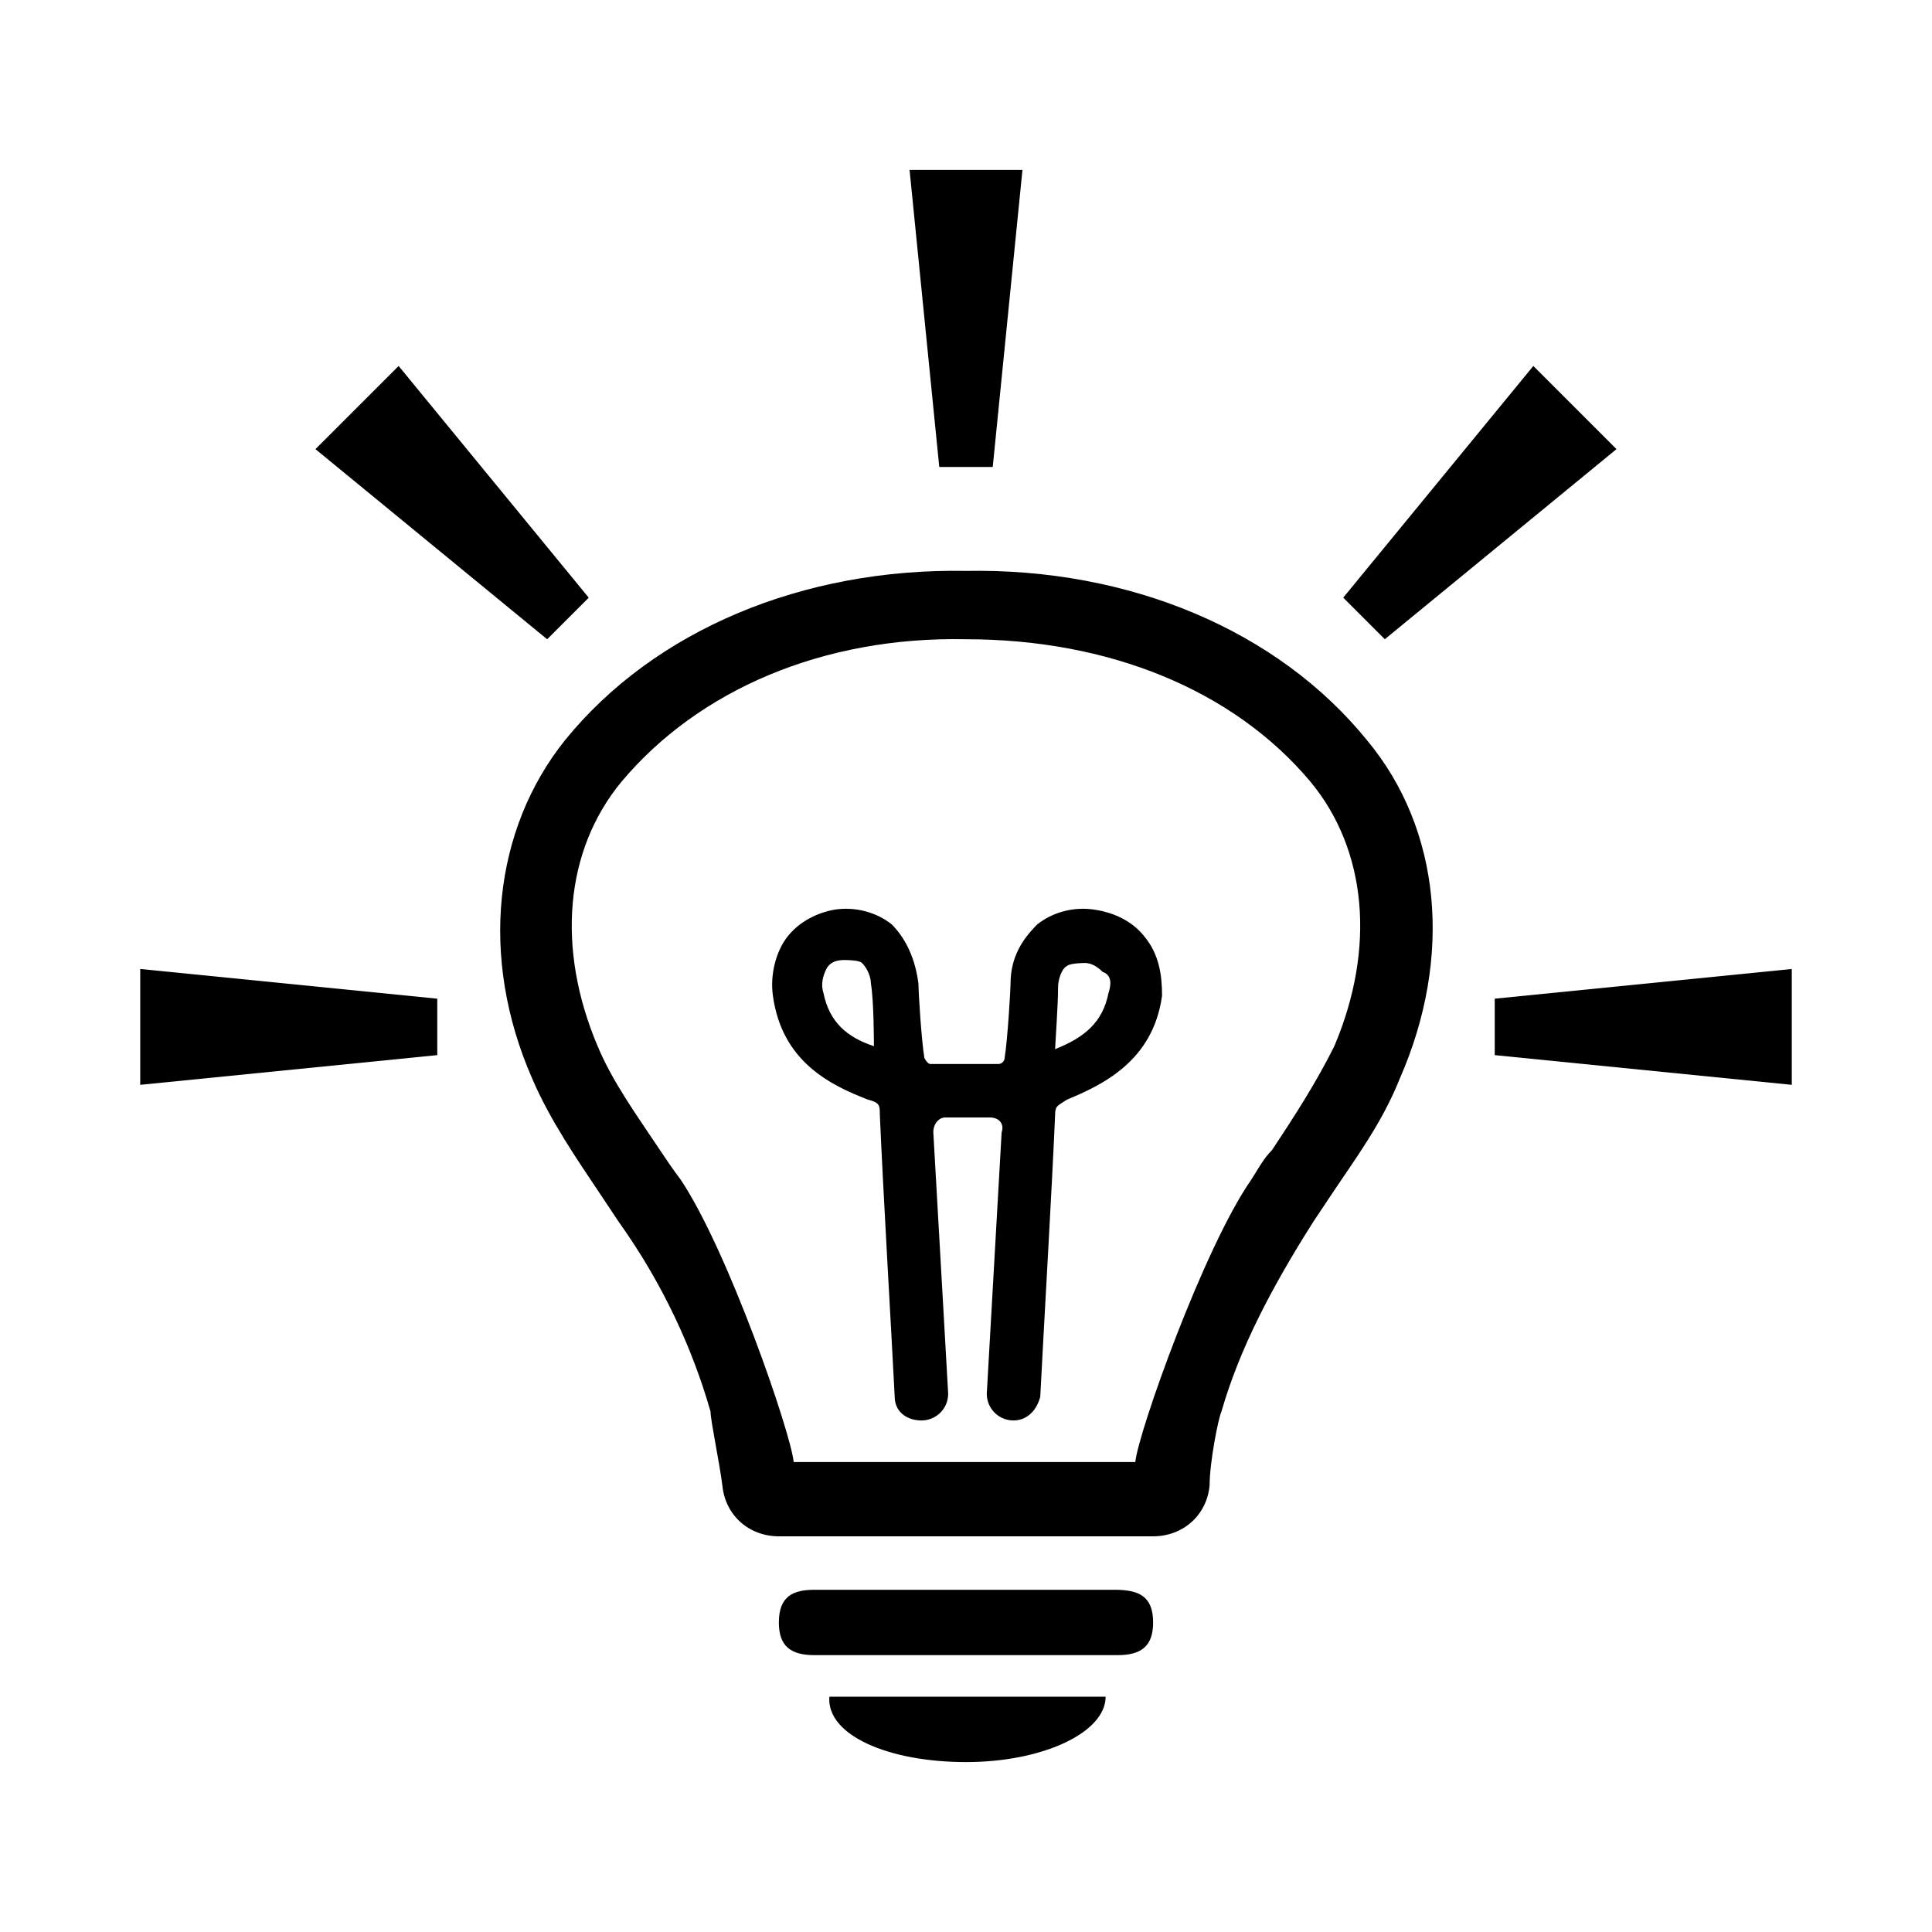
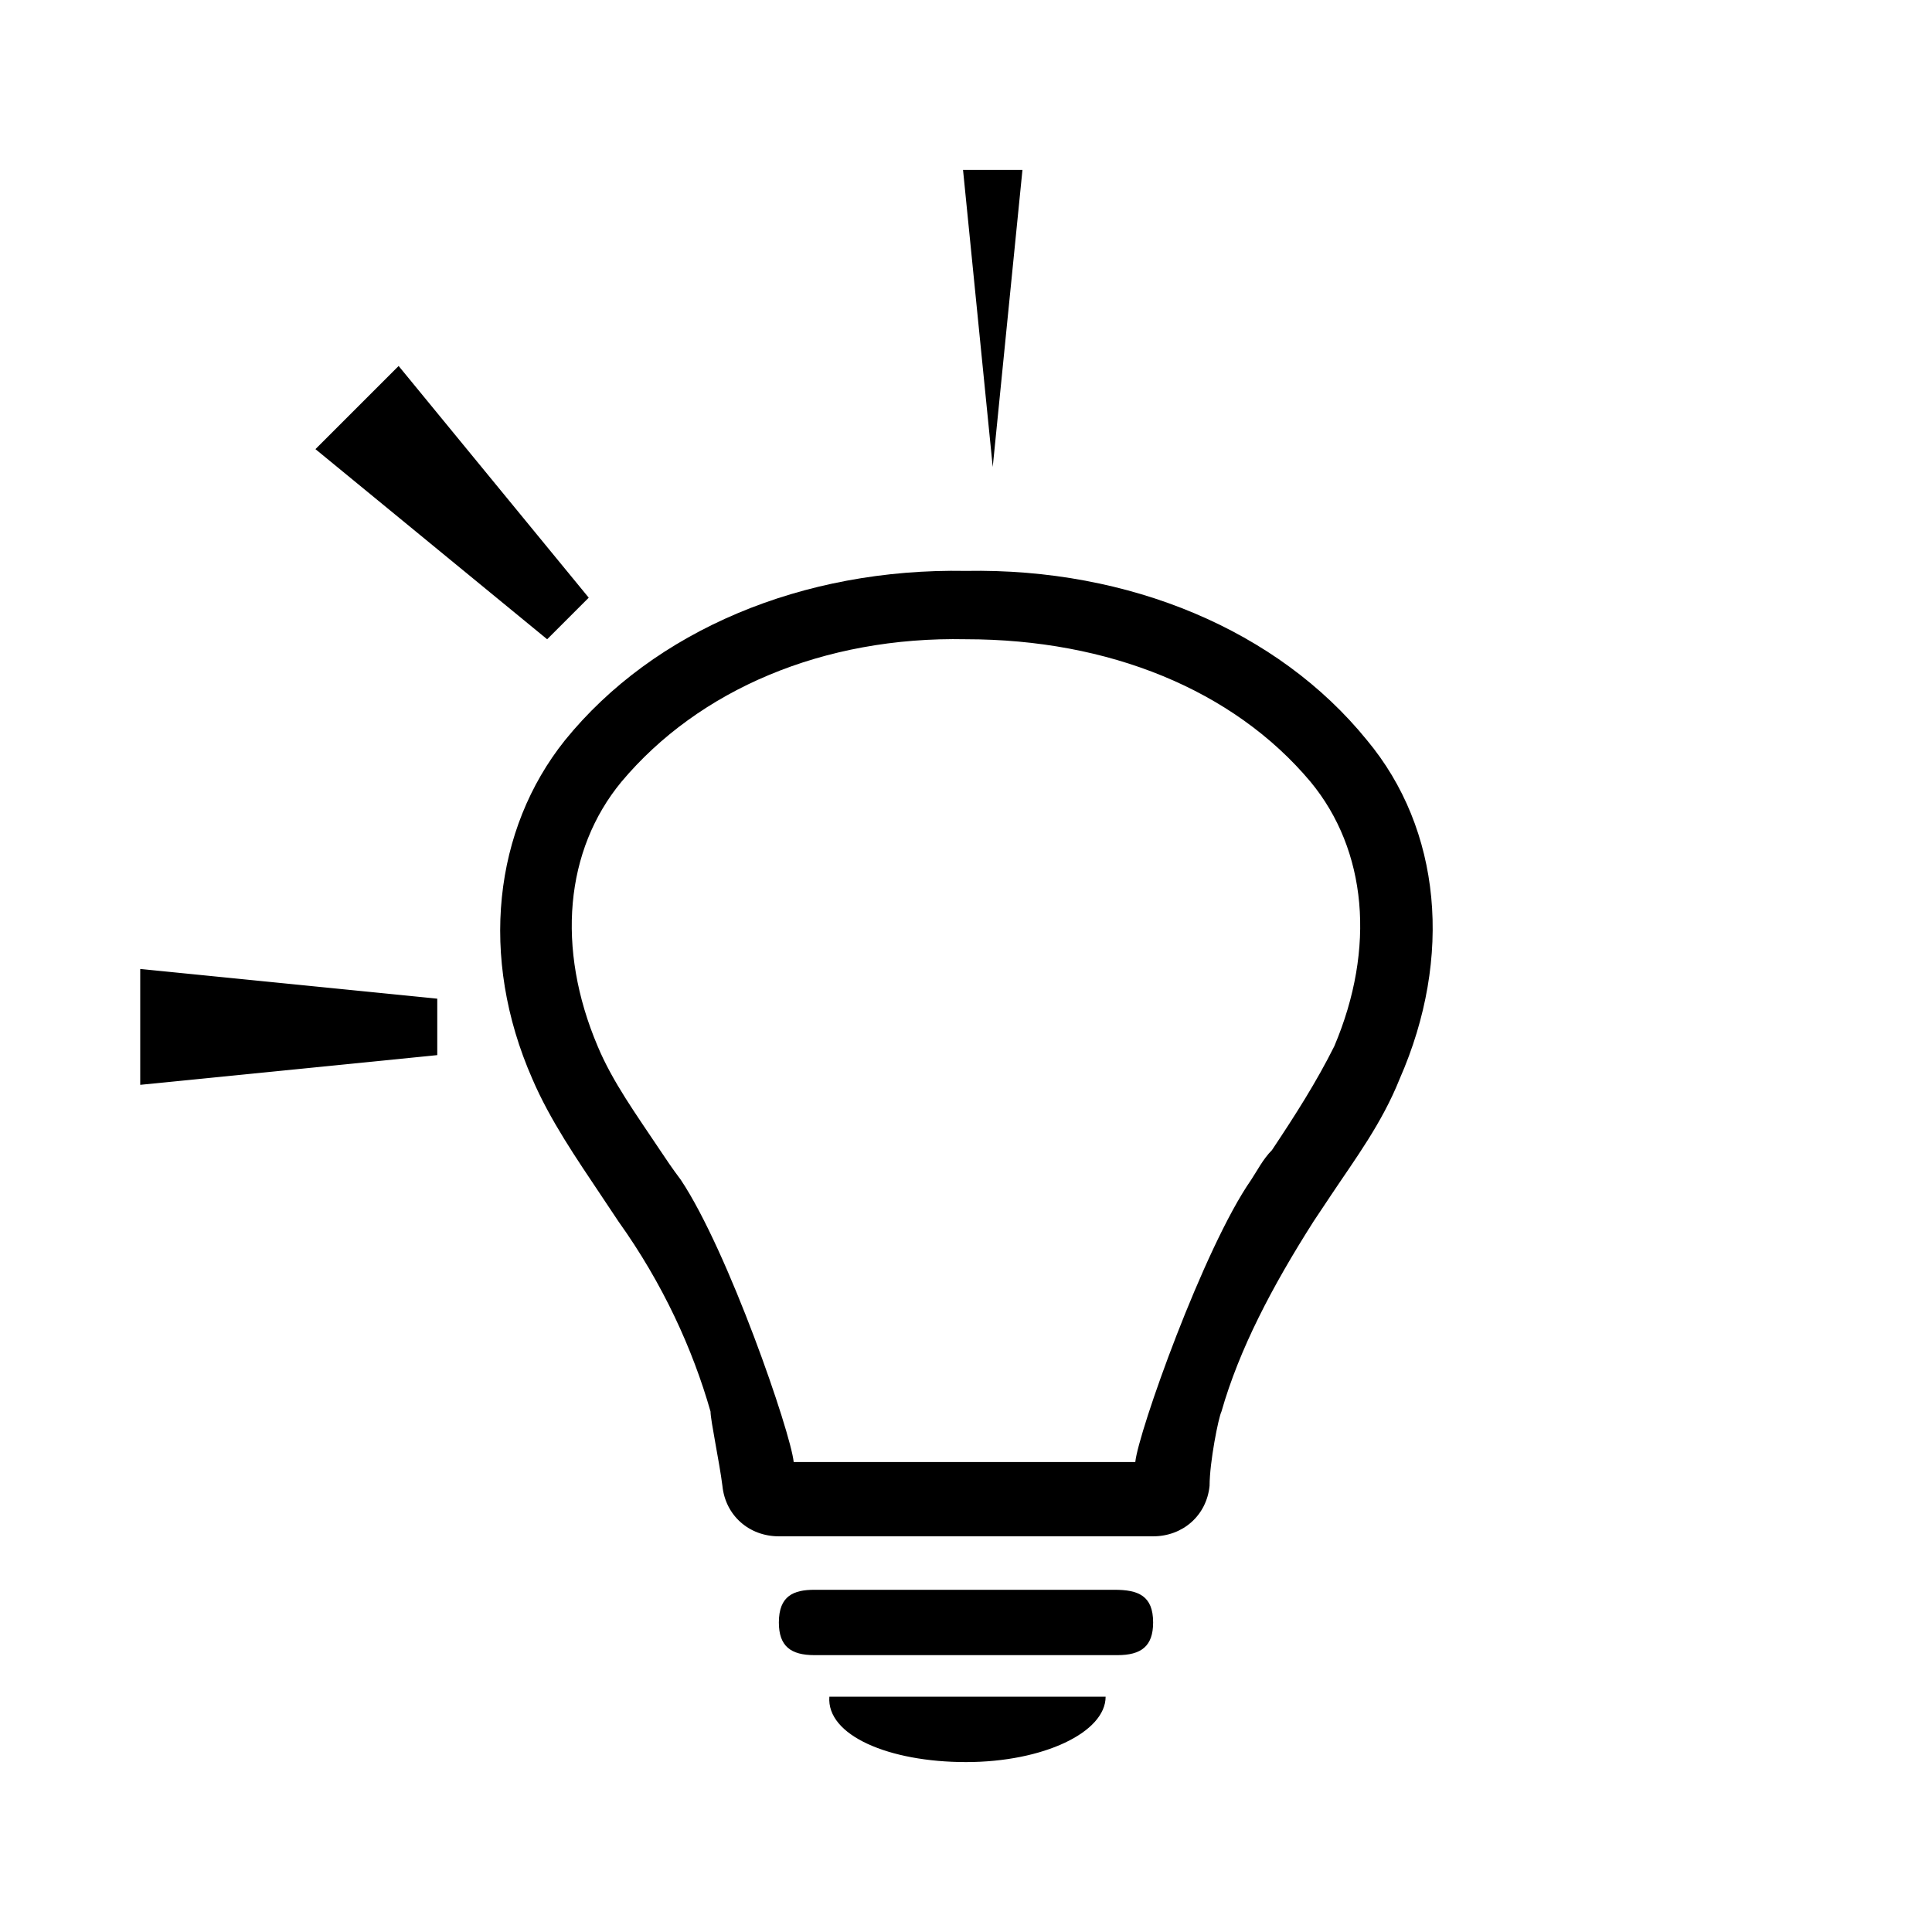
<svg xmlns="http://www.w3.org/2000/svg" fill="#000000" width="800px" height="800px" version="1.1" viewBox="144 144 512 512">
  <g>
    <path d="m449.59 551.14h-99.188c-7.871 0-14.168-5.512-14.957-13.383-0.789-6.297-3.148-17.32-3.148-19.68-4.723-16.531-12.594-33.852-24.402-50.383-1.574-2.363-3.148-4.723-4.723-7.086-6.297-9.445-13.383-19.68-18.105-30.699-14.168-32.273-10.234-66.125 8.66-89.742 23.617-29.125 62.977-45.656 106.27-44.871 43.297-0.789 82.656 15.742 106.27 44.871 19.68 23.617 22.828 57.465 8.66 89.742-4.723 11.809-11.809 21.254-18.105 30.699-1.574 2.363-3.148 4.723-4.723 7.086-11.02 17.32-19.68 33.852-24.402 50.383-0.789 1.574-3.148 13.383-3.148 19.68-0.797 7.875-7.094 13.383-14.965 13.383zm-95.254-19.68h90.527c0.789-7.871 18.105-56.68 30.699-74.785 1.574-2.363 3.148-5.512 5.512-7.871 6.297-9.445 11.809-18.105 16.531-27.551 11.02-25.977 8.66-51.957-6.297-70.062-20.465-24.402-53.527-37.785-91.312-37.785-37.785-0.789-70.848 13.383-91.316 37.785-14.957 18.105-17.32 44.082-6.297 70.062 3.938 9.445 10.234 18.105 16.531 27.551 1.574 2.363 3.148 4.723 5.512 7.871 12.594 18.895 29.125 66.914 29.91 74.785z" />
    <path d="m439.36 565.31h-79.508c-5.512 0-9.445 1.574-9.445 8.66 0 6.297 3.148 8.66 9.445 8.66h80.293c6.297 0 9.445-2.363 9.445-8.66 0.004-7.086-3.934-8.66-10.23-8.66z" />
    <path d="m400 610.97c20.469 0 37-7.871 37-17.32h-73.211c-0.789 10.234 15.742 17.32 36.211 17.32z" />
-     <path d="m447.23 392.12c-3.148-3.938-7.871-6.297-13.383-7.086-5.512-0.789-11.02 0.789-14.957 3.938-3.938 3.938-7.086 8.66-7.086 15.742 0 1.574-0.789 14.957-1.574 19.68 0 0.789-0.789 1.574-1.574 1.574h-18.105c-0.789 0-1.574-1.574-1.574-1.574-0.789-4.723-1.574-17.32-1.574-19.68-0.789-6.297-3.148-11.809-7.086-15.742-3.938-3.148-9.445-4.723-14.957-3.938-4.723 0.789-9.445 3.152-12.594 7.086-3.148 3.938-4.723 10.234-3.938 15.742 2.363 17.32 14.957 23.617 25.191 27.551 3.148 0.789 3.148 1.574 3.148 3.938 0.789 18.895 3.148 59.039 3.938 74.785 0 3.938 3.148 6.297 7.086 6.297s7.086-3.148 7.086-7.086l-3.938-69.273c0-2.363 1.574-3.938 3.148-3.938h11.809c2.363 0 3.938 1.574 3.148 3.938l-3.938 69.273c0 3.938 3.148 7.086 7.086 7.086s6.297-3.148 7.086-6.297c0.789-15.742 3.148-55.891 3.938-74.785 0-2.363 0.789-2.363 3.148-3.938 9.445-3.938 22.828-10.234 25.191-27.551-0.004-5.508-0.789-11.016-4.727-15.742zm-85.02 14.957c-0.789-2.363 0-4.723 0.789-6.297 0.789-1.574 2.363-2.363 4.723-2.363 0.789 0 3.938 0 4.723 0.789 1.574 1.574 2.363 3.938 2.363 5.512 0.789 4.723 0.789 15.742 0.789 16.531-7.086-2.363-11.809-6.297-13.387-14.172zm75.574 0c-1.574 7.871-6.297 11.809-14.168 14.957 0-0.789 0.789-11.809 0.789-16.531 0-1.574 0.789-4.723 2.363-5.512 0.789-0.789 4.723-0.789 4.723-0.789 1.574 0 3.148 0.789 4.723 2.363 2.356 0.789 2.356 3.152 1.57 5.512z" />
-     <path d="m414.96 189.03-7.875 78.723h-14.168l-7.871-78.723z" />
-     <path d="m572.39 263.02-61.402 50.383-11.02-11.02 50.383-61.402z" />
-     <path d="m618.84 400.79v30.703l-78.719-7.875v-14.957z" />
+     <path d="m414.96 189.03-7.875 78.723l-7.871-78.723z" />
    <path d="m259.88 408.66v14.957l-78.719 7.875v-30.703z" />
    <path d="m300.02 302.39-11.02 11.02-61.402-50.383 22.043-22.039z" />
  </g>
</svg>